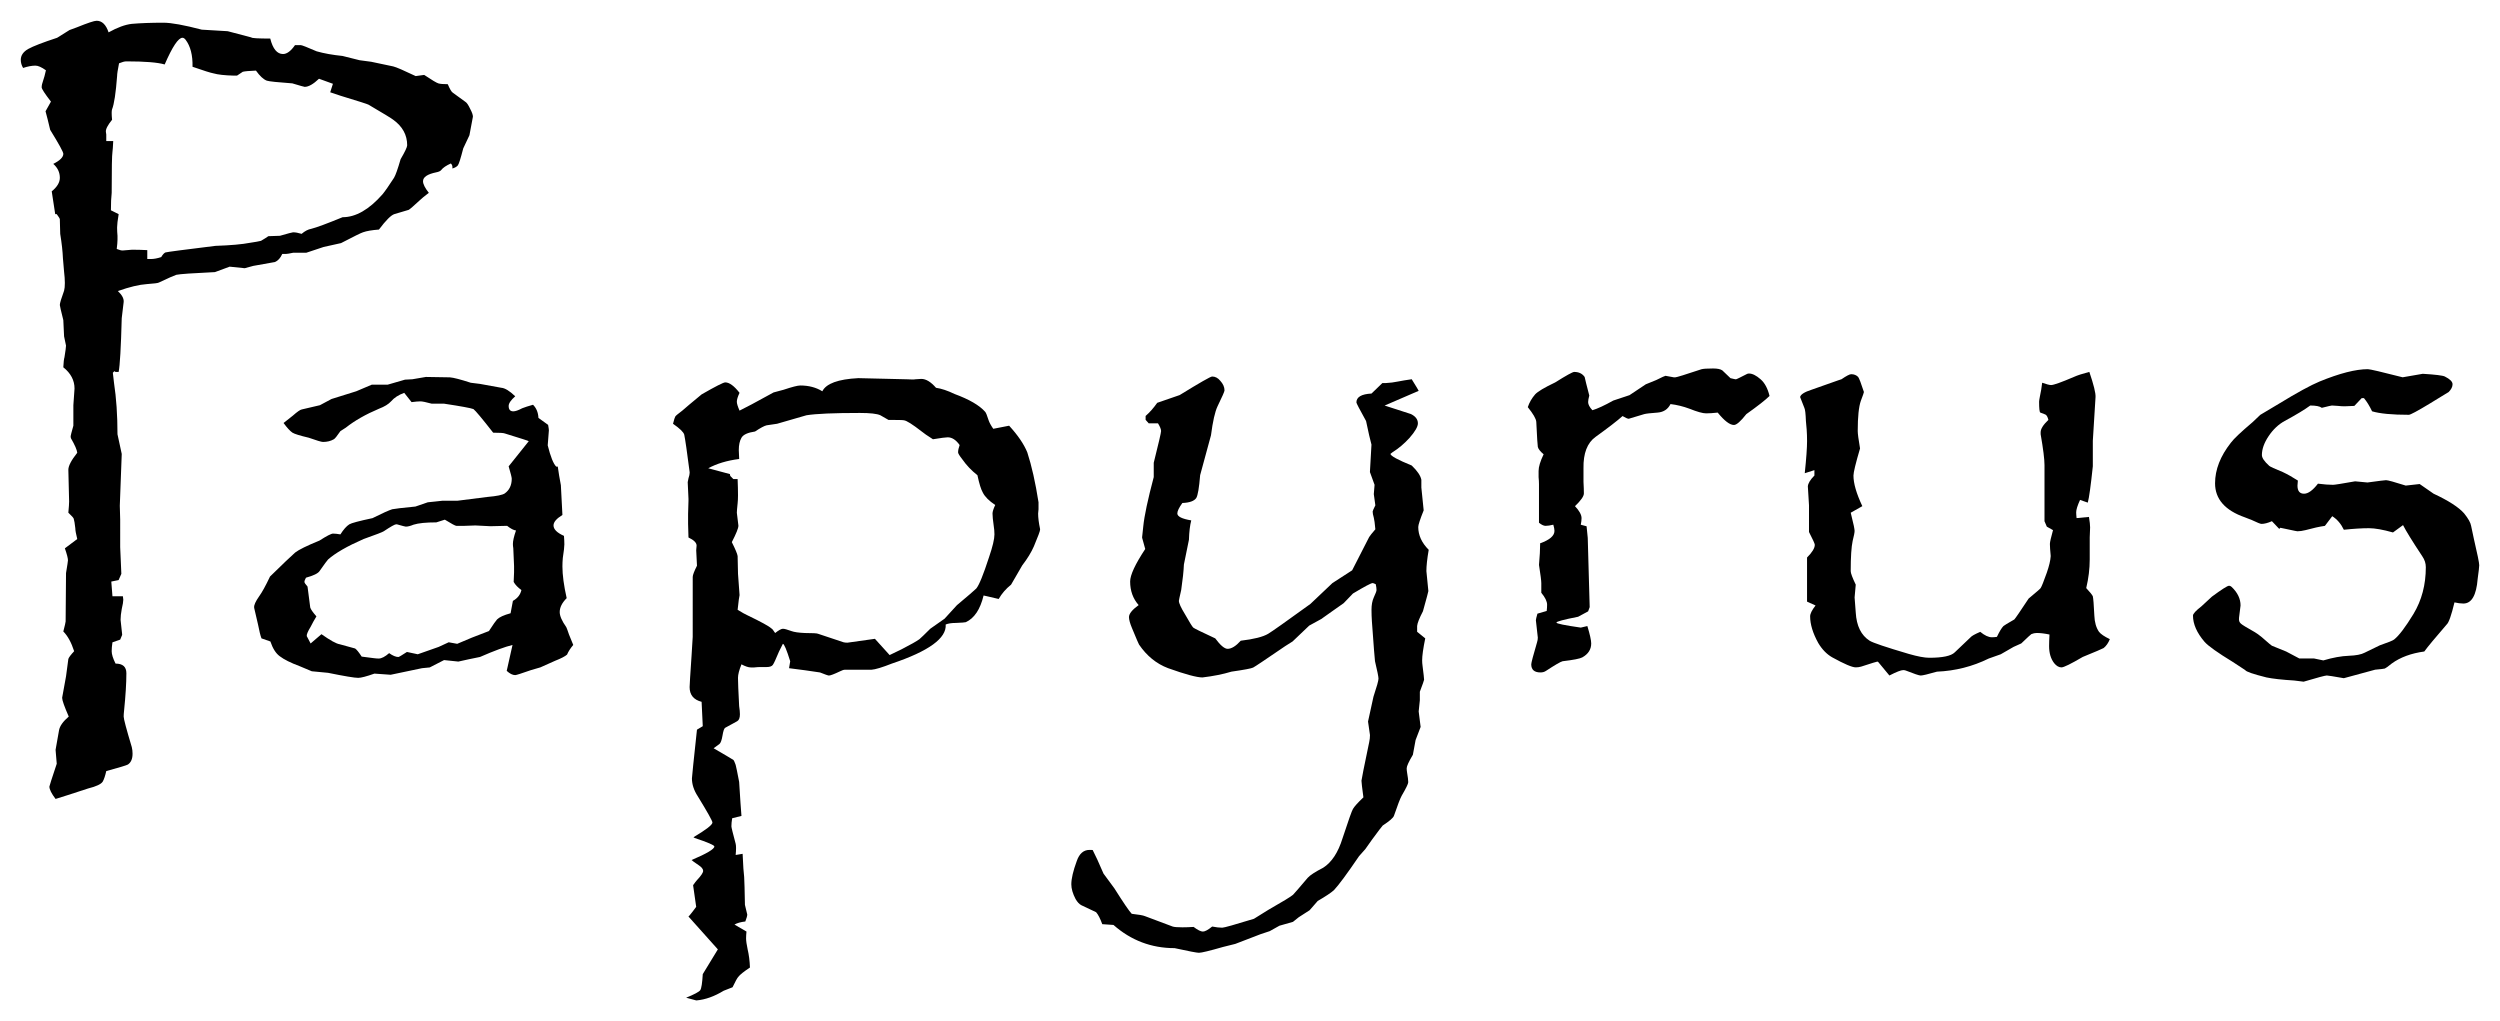
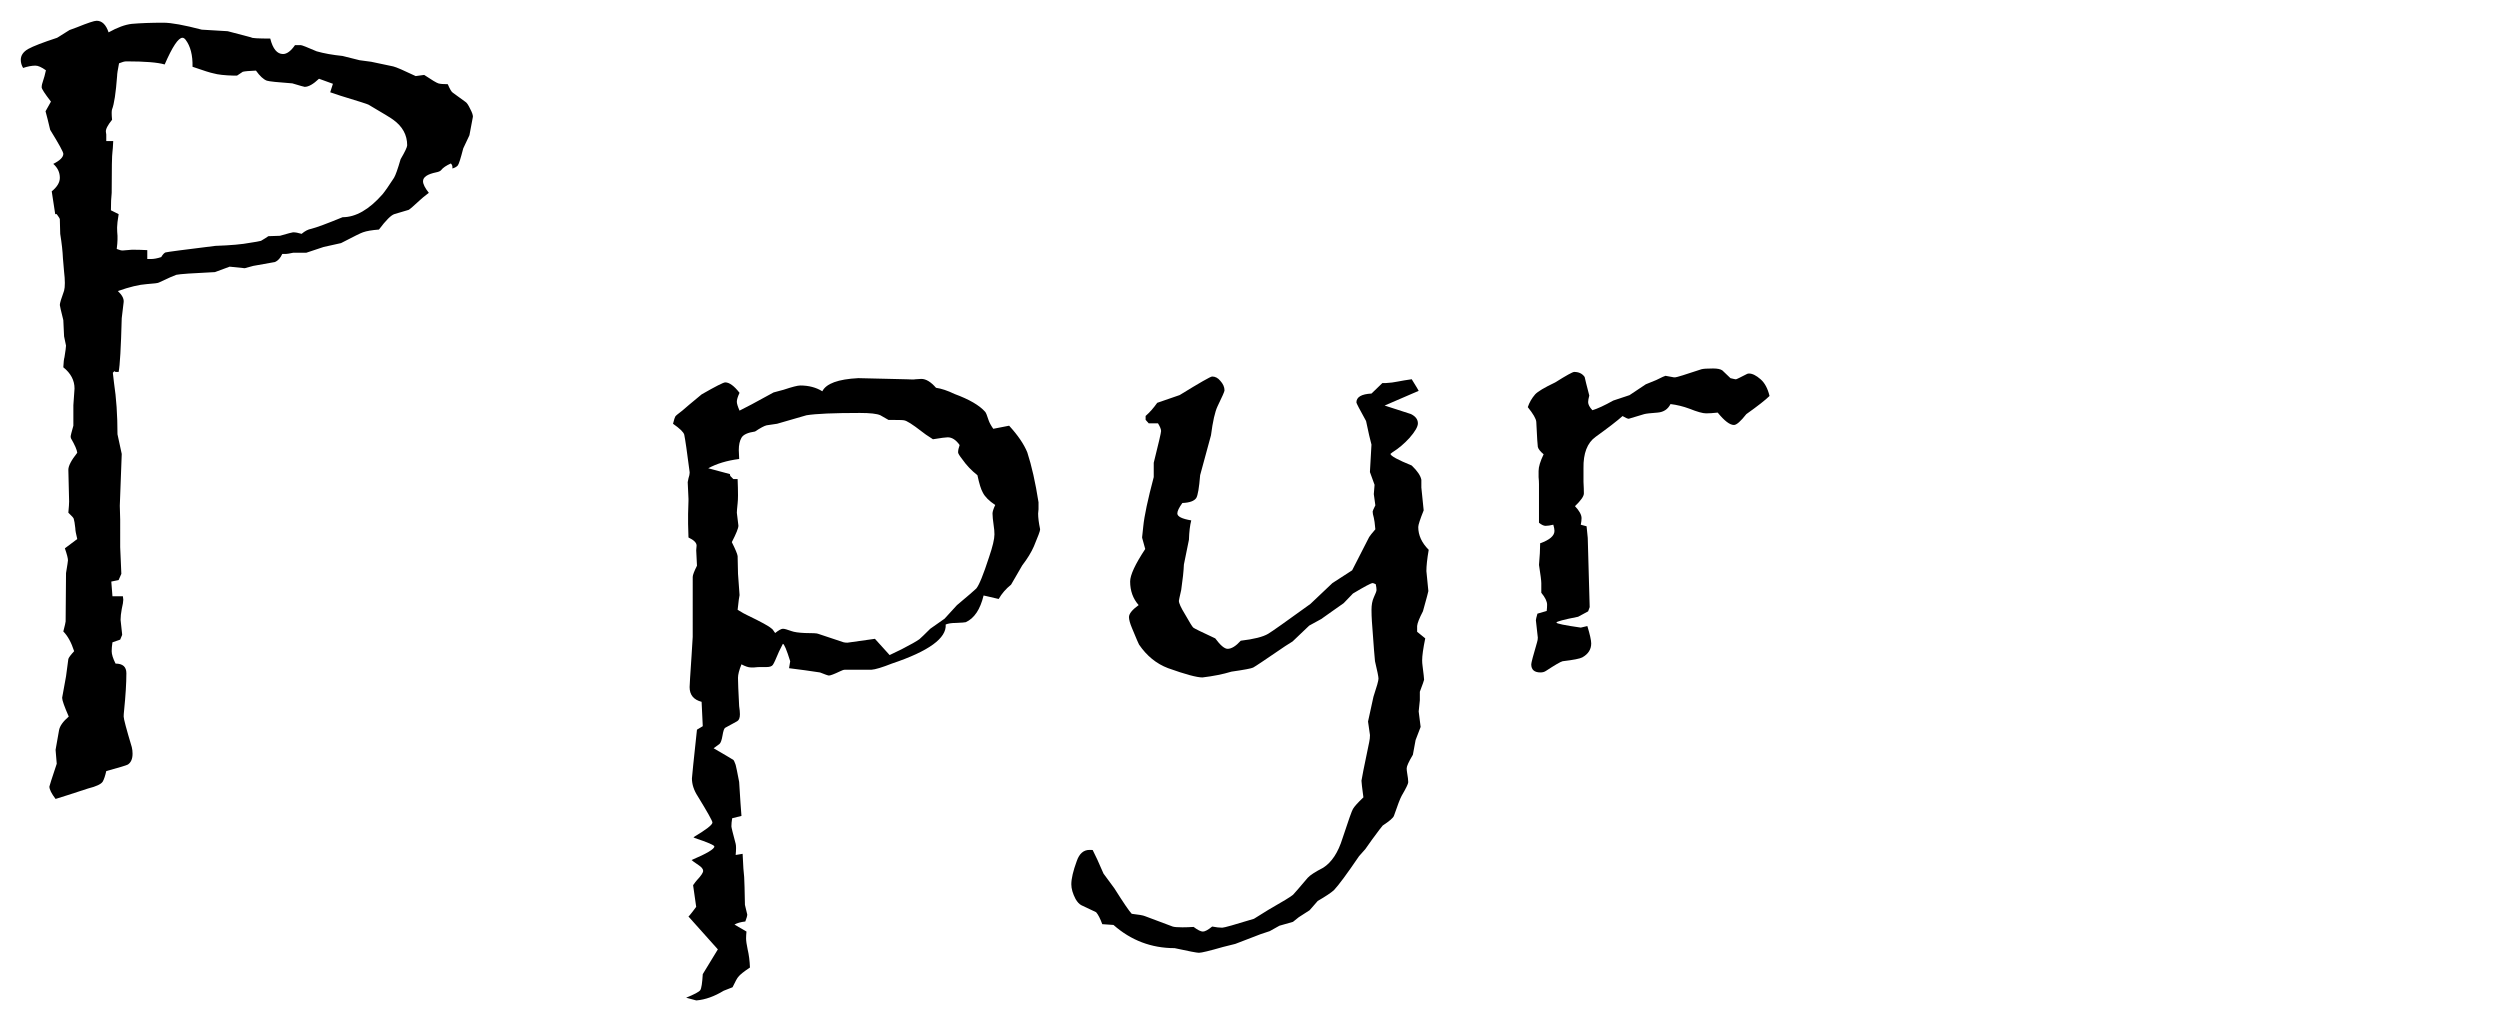
<svg xmlns="http://www.w3.org/2000/svg" version="1.1" id="Ebene_1" x="0px" y="0px" width="340.866px" height="139.238px" viewBox="0.002 0 340.866 139.238" enable-background="new 0.002 0 340.866 139.238" xml:space="preserve">
  <path d="M14.807,4.413c1.195-0.667,2.25-1.056,3.164-1.16c1.195-0.104,2.637-0.157,4.324-0.157c1.055,0,2.795,0.315,5.221,0.948  l3.533,0.211l3.217,0.845c0.035,0.104,0.896,0.157,2.584,0.157c0.351,1.407,0.931,2.109,1.74,2.109c0.527,0,1.072-0.404,1.635-1.214  c0.316,0,0.58,0,0.791,0c0.14,0,0.861,0.282,2.162,0.845c0.984,0.281,2.162,0.492,3.533,0.633l2.32,0.58l1.582,0.211  c1.16,0.247,2.162,0.458,3.006,0.634c0.422,0.104,1.441,0.545,3.059,1.317l1.16-0.158c1.055,0.704,1.705,1.091,1.951,1.16  c0.246,0.07,0.667,0.104,1.266,0.104c0.281,0.668,0.509,1.056,0.686,1.16l1.74,1.266c0.175,0.104,0.386,0.423,0.633,0.949  c0.246,0.458,0.369,0.81,0.369,1.056c0,0.07-0.158,0.914-0.475,2.53l-0.844,1.793c-0.352,1.371-0.598,2.146-0.738,2.32  c-0.141,0.176-0.387,0.315-0.738,0.422c0-0.07,0-0.141,0-0.211c0-0.176-0.071-0.333-0.211-0.476  c-0.633,0.281-1.073,0.58-1.318,0.896c-0.105,0.142-0.334,0.247-0.686,0.315c-1.196,0.247-1.793,0.65-1.793,1.213  c0,0.388,0.264,0.915,0.791,1.582c-0.598,0.458-0.985,0.773-1.16,0.949c-0.915,0.844-1.442,1.301-1.582,1.371l-1.951,0.579  c-0.458,0.142-1.16,0.845-2.109,2.109c-0.949,0.07-1.67,0.193-2.162,0.368c-0.247,0.071-1.249,0.563-3.006,1.478l-2.373,0.527  l-2.373,0.79h-1.793c-0.493,0.104-0.809,0.158-0.949,0.158c-0.141,0-0.316,0-0.527,0c-0.247,0.563-0.58,0.933-1.002,1.106  c-0.211,0.036-1.196,0.211-2.953,0.526l-1.16,0.316l-2.057-0.211L29.31,37.1c-3.024,0.142-4.782,0.265-5.273,0.369  c-0.316,0.104-1.107,0.458-2.373,1.055c-0.105,0.071-0.651,0.142-1.635,0.211c-1.055,0.071-2.373,0.388-3.955,0.949  c0.562,0.526,0.826,1.021,0.791,1.478L16.6,43.383c-0.105,4.009-0.247,6.452-0.422,7.33h-0.422l-0.158-0.104l-0.211,0.211  c0.07,0.704,0.123,1.16,0.158,1.371c0.316,2.075,0.475,4.413,0.475,7.015l0.58,2.688l-0.264,7.065l0.053,1.897V74.6l0.158,3.639  c-0.036,0.105-0.158,0.388-0.369,0.845l-1.002,0.211l0.158,2.004h1.424c0.035,0.212,0.053,0.369,0.053,0.476  c0,0.247-0.071,0.668-0.211,1.267c-0.105,0.563-0.158,1.056-0.158,1.478l0.211,1.951v0.104l-0.264,0.634l-1.055,0.369  c-0.071,0.458-0.105,0.861-0.105,1.213c0,0.422,0.175,0.984,0.527,1.688c0.984,0,1.477,0.439,1.477,1.317  c0,1.335-0.105,3.041-0.316,5.115c-0.036,0.315-0.053,0.579-0.053,0.791c0,0.315,0.369,1.704,1.107,4.165  c0.07,0.281,0.105,0.58,0.105,0.896c0,0.702-0.211,1.194-0.633,1.477c-0.176,0.105-1.16,0.404-2.953,0.896  c-0.141,0.633-0.299,1.106-0.475,1.424c-0.211,0.352-0.879,0.667-2.004,0.948c-2.25,0.738-3.727,1.214-4.43,1.425  c-0.563-0.738-0.844-1.302-0.844-1.688c0-0.071,0.333-1.106,1.002-3.111l-0.158-1.897l0.475-2.688  C8.161,98.983,8.6,98.368,9.374,97.7c-0.598-1.371-0.896-2.216-0.896-2.531v-0.054l0.527-2.899l0.316-2.372  c0.07-0.212,0.333-0.563,0.791-1.056c-0.387-1.194-0.879-2.092-1.477-2.688c0.211-0.809,0.316-1.267,0.316-1.371l0.053-6.592  c0.175-1.056,0.264-1.636,0.264-1.74c0-0.281-0.141-0.826-0.422-1.635l1.688-1.267c-0.176-0.703-0.264-1.195-0.264-1.478  c-0.071-0.634-0.141-1.056-0.211-1.267c0-0.104-0.247-0.387-0.738-0.845c0.07-0.737,0.105-1.247,0.105-1.528l-0.105-4.323  c0-0.527,0.404-1.301,1.213-2.32c-0.036-0.386-0.316-1.037-0.844-1.95c-0.036-0.07-0.053-0.176-0.053-0.315  c0-0.07,0.123-0.545,0.369-1.425v-2.795l0.158-2.269c0-1.125-0.51-2.091-1.529-2.899c0.035-0.703,0.087-1.16,0.158-1.371  c0.14-0.878,0.211-1.405,0.211-1.582c0-0.034-0.088-0.457-0.264-1.267l-0.105-2.215c-0.316-1.266-0.475-1.95-0.475-2.057  c0-0.245,0.193-0.896,0.58-1.95c0.07-0.246,0.105-0.598,0.105-1.056c0-0.457-0.036-0.966-0.105-1.528  c-0.071-0.878-0.124-1.494-0.158-1.847c-0.036-0.914-0.158-2.021-0.369-3.321c-0.036-1.301-0.053-1.979-0.053-2.03  s-0.141-0.271-0.422-0.659H7.53l-0.475-3.11c0.738-0.598,1.107-1.213,1.107-1.847c0-0.737-0.299-1.37-0.896-1.896  c0.914-0.457,1.371-0.914,1.371-1.371c0-0.246-0.598-1.335-1.793-3.271c-0.247-1.056-0.458-1.897-0.633-2.531l0.738-1.317  c-0.844-1.089-1.266-1.74-1.266-1.951c0-0.246,0.07-0.563,0.211-0.948c0.106-0.282,0.229-0.74,0.37-1.372  C5.666,9.159,5.191,8.948,4.84,8.948c-0.493,0-1.055,0.105-1.688,0.316C2.941,8.913,2.836,8.544,2.836,8.157  c0-0.597,0.333-1.089,1.002-1.477c0.703-0.387,2.021-0.896,3.955-1.529l1.688-1.055l1.002-0.369  c1.477-0.598,2.373-0.896,2.689-0.896C13.911,2.831,14.455,3.358,14.807,4.413z M14.491,19.231h0.949  c-0.036,0.773-0.071,1.267-0.105,1.478c-0.071,0.422-0.105,2.286-0.105,5.59c-0.071,0.599-0.105,1.39-0.105,2.373l1.055,0.526  c-0.141,0.845-0.211,1.442-0.211,1.794v0.104c0,0.315,0.017,0.668,0.053,1.055c0,0.247,0,0.422,0,0.527  c0,0.281-0.036,0.703-0.105,1.266c0.351,0.142,0.615,0.211,0.791,0.211l1.266-0.104c0.105,0,0.211,0,0.316,0  c0.492,0,1.089,0.018,1.793,0.053v1.213c0.175,0,0.333,0,0.475,0c0.422,0,0.896-0.087,1.424-0.264  c0.211-0.352,0.404-0.563,0.58-0.634c0.246-0.069,2.513-0.368,6.803-0.896c2.074-0.069,3.656-0.211,4.746-0.422  c0.703-0.104,1.195-0.192,1.477-0.265c0.422-0.246,0.755-0.457,1.002-0.633l1.582-0.054c1.089-0.315,1.688-0.475,1.793-0.475  c0.316,0,0.703,0.07,1.16,0.211c0.457-0.387,0.896-0.615,1.318-0.687c0.703-0.176,2.126-0.703,4.271-1.582  c1.793,0,3.603-1.037,5.432-3.111c0.351-0.422,0.878-1.177,1.582-2.269c0.211-0.351,0.509-1.194,0.896-2.53  c0.597-1.02,0.896-1.651,0.896-1.897c0-1.406-0.633-2.565-1.898-3.479c-0.211-0.176-1.336-0.86-3.375-2.058  c-0.105-0.069-1.371-0.476-3.797-1.213c-0.316-0.104-0.791-0.265-1.424-0.476l0.369-1.159l-1.898-0.688  c-0.774,0.738-1.424,1.107-1.951,1.107c-0.071,0-0.633-0.158-1.688-0.476c-2.004-0.141-3.164-0.265-3.48-0.369  c-0.458-0.175-0.949-0.633-1.477-1.371c-0.915,0.036-1.512,0.089-1.793,0.158c-0.071,0.036-0.334,0.211-0.791,0.526h-0.422  C30.629,10.28,29.697,10.175,29.1,10c-0.387-0.069-1.336-0.369-2.848-0.896c0.035-1.582-0.282-2.813-0.949-3.69  c-0.141-0.176-0.282-0.265-0.422-0.265c-0.563,0-1.371,1.213-2.426,3.64c-0.949-0.281-2.689-0.422-5.221-0.422  c-0.247,0-0.58,0.088-1.002,0.264c-0.176,0.88-0.264,1.459-0.264,1.74c-0.176,2.319-0.405,3.833-0.686,4.534  c-0.036,0.105-0.053,0.265-0.053,0.476c0,0.282,0.017,0.599,0.053,0.949c-0.598,0.737-0.879,1.283-0.844,1.635l0.053,0.369v0.369  V19.231z" />
-   <path d="M46.415,72.862c0.422-0.667,0.826-1.125,1.213-1.371c0.281-0.175,1.335-0.456,3.164-0.844  c1.335-0.667,2.232-1.071,2.689-1.213c0.316-0.07,1.371-0.193,3.164-0.369l1.688-0.58l1.002-0.104l0.949-0.104h2.057l4.166-0.526  c1.23-0.104,2.004-0.265,2.32-0.476c0.633-0.457,0.949-1.125,0.949-2.004c0-0.175-0.141-0.738-0.422-1.688l2.742-3.429  c0-0.034-1.09-0.386-3.27-1.055c-0.176-0.07-0.704-0.104-1.582-0.104c-1.512-1.934-2.409-3.007-2.689-3.218  c-0.352-0.14-1.688-0.386-4.008-0.737H58.86c-0.774-0.211-1.284-0.315-1.529-0.315c-0.282,0-0.686,0.035-1.213,0.104l-1.002-1.267  c-0.774,0.282-1.371,0.668-1.793,1.16c-0.352,0.387-0.896,0.721-1.635,1.002c-1.829,0.773-3.34,1.635-4.535,2.584l-0.738,0.475  c-0.458,0.669-0.756,1.038-0.896,1.107c-0.422,0.247-0.915,0.368-1.477,0.368c-0.211,0-0.862-0.192-1.951-0.579  c-1.196-0.281-1.934-0.51-2.215-0.687c-0.316-0.212-0.721-0.65-1.213-1.318c0.597-0.457,1.019-0.791,1.266-1.002  c0.597-0.526,1.002-0.809,1.213-0.844l2.479-0.58l1.582-0.845l3.375-1.055l2.109-0.896h2.162l2.373-0.687l1.002-0.054l1.846-0.315  c1.722,0.036,2.812,0.054,3.27,0.054c0.492,0.035,1.441,0.281,2.848,0.737l1.266,0.158c1.371,0.246,2.337,0.422,2.9,0.526  c0.492,0.036,1.125,0.422,1.898,1.16c-0.598,0.526-0.896,0.967-0.896,1.317c0,0.492,0.211,0.737,0.633,0.737  c0.281,0,0.686-0.141,1.213-0.422c0.351-0.141,0.844-0.298,1.477-0.476c0.457,0.458,0.703,1.056,0.738,1.793l1.318,0.949  c0.07,0.387,0.105,0.633,0.105,0.737l-0.158,2.058c0.386,1.547,0.773,2.515,1.16,2.899h0.211c0.105,0.773,0.246,1.618,0.422,2.531  c0.105,2.04,0.175,3.393,0.211,4.061c-0.809,0.493-1.213,0.968-1.213,1.425c0,0.526,0.475,1.002,1.424,1.424  c0.035,0.458,0.053,0.845,0.053,1.16s-0.071,0.933-0.211,1.847c-0.036,0.387-0.053,0.773-0.053,1.159c0,1.16,0.193,2.603,0.58,4.324  c-0.633,0.633-0.949,1.267-0.949,1.897c0,0.526,0.298,1.213,0.896,2.058c0.07,0.141,0.193,0.475,0.369,1.002  c0.105,0.247,0.298,0.721,0.58,1.424c-0.387,0.458-0.668,0.896-0.844,1.317c-0.282,0.247-0.827,0.527-1.635,0.845l-2.004,0.896  l-1.266,0.369c-1.301,0.457-2.022,0.686-2.162,0.686c-0.352,0-0.738-0.193-1.16-0.579l0.791-3.533  c-1.02,0.247-2.497,0.791-4.43,1.636l-1.529,0.315c-0.915,0.211-1.389,0.315-1.424,0.315L60.547,90l-1.951,1.002l-1.055,0.104  l-4.271,0.896l-2.215-0.157c-1.09,0.386-1.829,0.579-2.215,0.579c-0.493,0-1.864-0.229-4.113-0.687l-2.215-0.211l-1.635-0.687  c-1.231-0.457-2.145-0.913-2.742-1.37c-0.527-0.387-0.949-1.056-1.266-2.005l-1.213-0.422c-0.141-0.352-0.299-0.983-0.475-1.897  l-0.527-2.269v-0.053C34.618,82.51,34.847,82,35.34,81.297c0.386-0.526,0.878-1.424,1.477-2.688  c1.722-1.688,2.865-2.776,3.428-3.271c0.492-0.386,1.599-0.931,3.322-1.635c0.984-0.634,1.599-0.949,1.846-0.949  C45.693,72.756,46.027,72.792,46.415,72.862z M43.145,84.042c-0.282,0.458-0.545,0.933-0.791,1.424  c-0.387,0.634-0.563,1.056-0.527,1.267l0.527,1.002l1.477-1.266c1.195,0.844,2.021,1.301,2.479,1.37  c1.3,0.353,2.004,0.546,2.109,0.58c0.211,0.142,0.509,0.511,0.896,1.106c0.808,0.104,1.353,0.177,1.635,0.211  c0.281,0.036,0.509,0.054,0.686,0.054c0.386,0,0.861-0.246,1.424-0.737c0.492,0.352,0.914,0.526,1.266,0.526  c0.07,0,0.457-0.229,1.16-0.687l1.477,0.315l2.848-1.002l1.371-0.633l1.16,0.211l2.004-0.845l2.32-0.896  c0.597-0.914,0.966-1.44,1.107-1.582c0.316-0.315,0.931-0.597,1.846-0.844l0.316-1.688c0.633-0.352,1.019-0.845,1.16-1.478  c-0.493-0.352-0.844-0.721-1.055-1.106c0.035-0.598,0.053-1.037,0.053-1.318v-0.844c-0.036-0.949-0.071-1.757-0.105-2.427  c-0.036-0.211-0.053-0.403-0.053-0.579c0-0.423,0.14-1.037,0.422-1.847c-0.316-0.035-0.721-0.246-1.213-0.633l-2.268,0.053  l-2.057-0.104L63.237,71.7h-1.002c-0.141,0-0.668-0.281-1.582-0.845l-1.16,0.369c-1.407,0-2.444,0.104-3.111,0.315  c-0.422,0.176-0.774,0.265-1.055,0.265c-0.071,0-0.475-0.104-1.213-0.316c-0.036,0-0.071,0-0.105,0  c-0.176,0-0.738,0.316-1.688,0.949c-0.141,0.104-1.055,0.458-2.742,1.056c-2.25,0.984-3.868,1.917-4.852,2.795  c-0.105,0.104-0.493,0.633-1.16,1.582c-0.211,0.315-0.827,0.615-1.846,0.896c-0.141,0.247-0.211,0.439-0.211,0.58  c0,0.104,0.14,0.315,0.422,0.633l0.369,2.849C42.371,83.075,42.652,83.479,43.145,84.042z" />
  <path d="M91.766,57.78c0.14-0.562,0.246-0.896,0.316-1.002c0.07-0.104,0.386-0.368,0.949-0.791c0.351-0.315,1.23-1.055,2.637-2.215  c1.898-1.089,2.97-1.635,3.217-1.635c0.562,0,1.213,0.475,1.951,1.424c-0.247,0.526-0.369,0.933-0.369,1.213  c0,0.247,0.123,0.65,0.369,1.213c0.667-0.315,2.215-1.142,4.641-2.479l1.371-0.368c1.16-0.387,1.916-0.58,2.268-0.58  c1.16,0,2.162,0.264,3.006,0.791c0.527-1.056,2.162-1.652,4.904-1.793l6.645,0.157c0.633,0.036,1.002,0.036,1.107,0  c0.422-0.034,0.703-0.053,0.844-0.053c0.633,0,1.3,0.404,2.004,1.213c0.738,0.104,1.582,0.388,2.531,0.845  c2.004,0.737,3.392,1.547,4.166,2.426c0.105,0.104,0.264,0.493,0.475,1.16c0.105,0.315,0.316,0.704,0.633,1.159l2.162-0.422  c1.195,1.302,2.021,2.515,2.479,3.64c0.597,1.829,1.107,4.096,1.529,6.803v0.054c0,0.315,0,0.615,0,0.896  c-0.036,0.353-0.053,0.545-0.053,0.58c0,0.563,0.087,1.266,0.264,2.108v0.104c0,0.176-0.282,0.933-0.844,2.269  c-0.352,0.81-0.879,1.67-1.582,2.584l-1.529,2.638c-0.704,0.563-1.266,1.213-1.688,1.95l-2.057-0.476  c-0.458,1.897-1.266,3.111-2.426,3.64c-0.105,0.036-0.563,0.07-1.371,0.104c-0.563,0-1.02,0.07-1.371,0.211  c0.14,1.864-2.303,3.64-7.33,5.326c-1.336,0.526-2.268,0.81-2.795,0.844h-3.639c-0.141,0-0.352,0.071-0.633,0.211  c-0.809,0.387-1.318,0.58-1.529,0.58c-0.105,0-0.51-0.141-1.213-0.422c-1.371-0.211-2.778-0.403-4.219-0.58l0.158-0.948  c-0.493-1.582-0.827-2.373-1.002-2.373l-0.527,1.055c-0.422,1.021-0.704,1.626-0.844,1.819c-0.141,0.193-0.422,0.29-0.844,0.29  h-0.369h-0.527c-0.211,0-0.475,0.019-0.791,0.053c-0.211,0-0.369,0-0.475,0c-0.316,0-0.738-0.141-1.266-0.422  c-0.316,0.773-0.475,1.389-0.475,1.847c0,0.562,0.053,1.846,0.158,3.85c0.07,0.457,0.105,0.826,0.105,1.107  c0,0.491-0.124,0.808-0.369,0.948l-1.635,0.896c-0.141,0.069-0.264,0.422-0.369,1.056c-0.105,0.633-0.247,1.02-0.422,1.159  l-0.791,0.58c1.757,1.02,2.663,1.557,2.716,1.607c0.053,0.053,0.149,0.271,0.29,0.659c0.07,0.246,0.228,1.02,0.475,2.319  c0.14,2.285,0.246,3.832,0.316,4.642l-1.266,0.315c-0.071,0.422-0.105,0.791-0.105,1.106c0,0.141,0.193,0.932,0.58,2.373  c0.035,0.141,0.053,0.333,0.053,0.58c0,0.281-0.018,0.598-0.053,0.949l0.949-0.158c0.07,1.617,0.14,2.671,0.211,3.164  c0.035,0.563,0.07,1.828,0.105,3.797l0.316,1.317c0,0.176-0.088,0.492-0.264,0.949c-0.633,0.069-1.125,0.211-1.477,0.422  l1.635,0.949c-0.036,0.352-0.053,0.667-0.053,0.948c0,0.316,0.07,0.809,0.211,1.478c0.175,0.738,0.281,1.563,0.316,2.479  c-0.844,0.563-1.371,0.983-1.582,1.267c-0.141,0.141-0.405,0.615-0.791,1.424l-1.213,0.476c-1.266,0.772-2.497,1.213-3.691,1.317  h-0.053l-1.371-0.368c1.125-0.458,1.767-0.801,1.925-1.028c0.158-0.229,0.272-0.957,0.343-2.188l2.057-3.375l-4.008-4.481  l0.158-0.157c0.211-0.247,0.509-0.634,0.896-1.16l-0.422-2.953c0.246-0.353,0.422-0.58,0.527-0.687  c0.562-0.598,0.844-1.021,0.844-1.267s-0.211-0.51-0.633-0.79c-0.527-0.353-0.844-0.58-0.949-0.687  c2.074-0.879,3.111-1.495,3.111-1.847c0-0.176-0.896-0.563-2.689-1.16l-0.158-0.104c1.722-1.021,2.584-1.688,2.584-2.004  c0-0.211-0.668-1.406-2.004-3.586c-0.527-0.81-0.791-1.618-0.791-2.426c0-0.177,0.228-2.392,0.686-6.646l0.791-0.476l-0.158-3.322  c-1.09-0.281-1.635-0.948-1.635-2.004c0-0.247,0.087-1.67,0.264-4.271l0.158-2.584V78.66c0-0.246,0.193-0.756,0.58-1.529  l-0.105-2.108l0.053-0.633c0-0.387-0.369-0.755-1.107-1.106c-0.036-0.879-0.053-1.494-0.053-1.847c0-0.526,0-0.983,0-1.371  c0.035-0.914,0.053-1.511,0.053-1.793c0-0.069,0-0.158,0-0.265c-0.071-1.477-0.105-2.231-0.105-2.268s0.035-0.212,0.105-0.527  c0.105-0.315,0.158-0.563,0.158-0.737v-0.104c-0.352-2.742-0.598-4.447-0.738-5.115C93.19,58.905,92.68,58.413,91.766,57.78z   M99.571,64.899l0.422,0.422h0.58c0.035,0.845,0.053,1.582,0.053,2.216c0,0.422-0.018,0.791-0.053,1.106  c-0.071,0.668-0.105,1.09-0.105,1.267c0,0.035,0.07,0.615,0.211,1.739v0.054c0,0.315-0.299,1.055-0.896,2.215  c0.492,0.984,0.755,1.618,0.791,1.897l0.053,2.426l0.211,2.9c0,0.036-0.036,0.247-0.105,0.633c-0.036,0.315-0.088,0.773-0.158,1.371  c0.633,0.387,1.072,0.633,1.318,0.737c1.898,0.915,2.988,1.513,3.27,1.794c0.105,0.035,0.281,0.246,0.527,0.633  c0.492-0.387,0.844-0.58,1.055-0.58s0.597,0.104,1.16,0.315c0.386,0.142,1.002,0.229,1.846,0.265c1.055,0,1.652,0.036,1.793,0.104  l3.48,1.16c0.14,0.035,0.316,0.053,0.527,0.053c0.035,0,1.283-0.175,3.744-0.526l2.004,2.215l1.635-0.791  c1.23-0.633,2.039-1.089,2.426-1.371c0.246-0.211,0.738-0.686,1.477-1.424l1.951-1.371l1.688-1.846  c1.511-1.267,2.39-2.021,2.637-2.269c0.386-0.457,0.966-1.881,1.74-4.271c0.492-1.441,0.738-2.479,0.738-3.111  c0-0.386-0.036-0.791-0.105-1.213c-0.105-0.737-0.158-1.282-0.158-1.635c0-0.246,0.123-0.634,0.369-1.16  c-0.844-0.563-1.407-1.125-1.688-1.688c-0.247-0.422-0.493-1.213-0.738-2.373c-0.809-0.633-1.495-1.354-2.057-2.162  c-0.387-0.491-0.58-0.809-0.58-0.948c0-0.281,0.07-0.615,0.211-1.002c-0.493-0.703-1.038-1.056-1.635-1.056  c-0.247,0-0.915,0.088-2.004,0.265c-0.774-0.492-1.284-0.845-1.529-1.056c-1.266-0.983-2.075-1.494-2.426-1.528  c-0.071-0.035-0.774-0.054-2.109-0.054l-1.107-0.633c-0.458-0.211-1.389-0.315-2.795-0.315c-3.551,0-5.977,0.104-7.277,0.315  c-0.282,0.07-1.618,0.458-4.008,1.159l-1.424,0.211c-0.316,0.071-0.844,0.353-1.582,0.845c-0.985,0.142-1.6,0.422-1.846,0.845  c-0.247,0.422-0.369,0.984-0.369,1.688c0,0.281,0.017,0.687,0.053,1.213c-1.653,0.211-3.059,0.633-4.219,1.267l2.953,0.791  L99.571,64.899z" />
  <path d="M148.983,115.893c0.351,0.667,0.844,1.739,1.477,3.217l1.477,2.004c1.266,2.005,2.057,3.164,2.373,3.48  c0.949,0.104,1.546,0.211,1.793,0.315l3.797,1.424c0.211,0.069,0.65,0.104,1.318,0.104c0.457,0,0.966-0.019,1.529-0.053  c0.562,0.422,0.984,0.633,1.266,0.633c0.281,0,0.703-0.229,1.266-0.687c0.527,0.104,0.984,0.158,1.371,0.158  c0.246,0,1.688-0.405,4.325-1.214l1.95-1.213c1.97-1.125,3.095-1.812,3.375-2.058c0.177-0.176,0.845-0.948,2.005-2.319  c0.315-0.353,1.02-0.81,2.108-1.371c1.16-0.737,2.039-2.074,2.637-4.008c0.81-2.461,1.283-3.797,1.425-4.009  c0.176-0.315,0.649-0.844,1.424-1.582c-0.176-1.301-0.265-2.057-0.265-2.268c0-0.142,0.353-1.897,1.056-5.272  c0.069-0.316,0.104-0.634,0.104-0.949c0-0.07-0.088-0.687-0.265-1.847c0.177-0.809,0.423-1.934,0.738-3.375  c0.455-1.37,0.687-2.197,0.687-2.479c0-0.247-0.158-1.036-0.476-2.373c-0.035-0.211-0.178-2.021-0.422-5.432  c-0.035-0.527-0.054-1.056-0.054-1.582c0-0.667,0.104-1.229,0.315-1.688c0.246-0.527,0.369-0.861,0.369-1.002  c0-0.211-0.035-0.476-0.104-0.791c-0.211-0.104-0.353-0.158-0.422-0.158c-0.211,0-1.106,0.476-2.688,1.424l-1.267,1.318  l-1.424,1.002l-1.636,1.159l-1.635,0.896l-2.269,2.162l-1.002,0.634c-2.673,1.828-4.132,2.804-4.378,2.927  c-0.246,0.124-1.23,0.309-2.952,0.555c-1.16,0.352-2.479,0.614-3.955,0.791c-0.774,0-2.338-0.423-4.693-1.267  c-1.582-0.598-2.9-1.669-3.955-3.217c-0.036-0.035-0.352-0.773-0.949-2.216c-0.282-0.667-0.422-1.177-0.422-1.528  c0-0.457,0.439-1.002,1.318-1.636c-0.774-0.878-1.16-1.95-1.16-3.217c0-0.878,0.686-2.354,2.057-4.431l-0.422-1.528v-0.104  l0.158-1.478c0.14-1.406,0.615-3.64,1.424-6.696v-1.951c0.667-2.671,1.002-4.113,1.002-4.324c0-0.245-0.141-0.597-0.422-1.055  h-1.266l-0.422-0.476v-0.526c0.562-0.492,1.089-1.09,1.582-1.793l3.059-1.056c2.742-1.688,4.219-2.531,4.43-2.531  c0.422,0,0.791,0.194,1.107,0.58c0.387,0.422,0.58,0.862,0.58,1.318c0,0.141-0.316,0.861-0.949,2.161  c-0.352,0.738-0.651,2.058-0.896,3.955l-1.477,5.433c-0.141,1.724-0.316,2.76-0.527,3.11c-0.282,0.422-0.915,0.65-1.898,0.687  c-0.458,0.633-0.686,1.106-0.686,1.424c0,0.423,0.633,0.738,1.898,0.949c-0.176,0.668-0.282,1.547-0.316,2.638l-0.686,3.375  c-0.036,0.879-0.158,2.039-0.369,3.479c-0.211,0.915-0.316,1.406-0.316,1.478c0,0.315,0.281,0.932,0.844,1.846  c0.597,1.056,0.966,1.652,1.107,1.793c0.105,0.104,1.107,0.599,3.006,1.478c0.702,0.949,1.266,1.424,1.688,1.424  c0.526,0,1.125-0.368,1.793-1.106c1.793-0.211,3.041-0.526,3.743-0.948c0.526-0.315,2.442-1.669,5.748-4.062l3.007-2.849  l2.688-1.739l2.32-4.535c0.104-0.175,0.387-0.526,0.844-1.056c-0.07-0.808-0.142-1.335-0.211-1.582  c-0.104-0.351-0.157-0.633-0.157-0.844c0-0.069,0.123-0.352,0.368-0.845l-0.211-1.528l0.104-1.267l-0.633-1.739l0.211-3.744  l-0.315-1.267l-0.423-1.95c-0.879-1.582-1.317-2.427-1.317-2.531c0-0.737,0.687-1.143,2.058-1.213l1.478-1.425h0.422  c0.634-0.034,1.193-0.104,1.688-0.211c0.527-0.104,1.16-0.211,1.897-0.315c0.634,1.021,0.949,1.547,0.949,1.582l-4.642,2.004  l3.586,1.16c0.634,0.315,0.949,0.737,0.949,1.267c0,0.458-0.388,1.125-1.16,2.004c-0.704,0.773-1.478,1.424-2.319,1.951  l-0.265,0.211c0.034,0.281,1.002,0.81,2.899,1.582c0.771,0.737,1.214,1.389,1.317,1.95c0,0.211,0,0.563,0,1.056l0.316,3.11  c-0.493,1.23-0.738,1.987-0.738,2.269c0,1.125,0.476,2.162,1.425,3.111c-0.212,1.23-0.316,2.197-0.316,2.899l0.265,2.688v0.053  c0,0.071-0.246,0.985-0.737,2.742c-0.494,0.948-0.758,1.618-0.791,2.004c0,0.211,0,0.476,0,0.791l1.106,0.896  c-0.282,1.371-0.422,2.373-0.422,3.006c0,0.247,0.019,0.493,0.053,0.738c0.14,1.089,0.211,1.722,0.211,1.897  c0,0.069-0.192,0.614-0.579,1.635v1.16l-0.158,1.528l0.265,2.109l-0.687,1.793l-0.369,2.004c-0.563,0.948-0.845,1.563-0.845,1.846  c0,0.176,0.019,0.369,0.054,0.58c0.104,0.598,0.158,1.037,0.158,1.318c0,0.211-0.3,0.825-0.896,1.846  c-0.212,0.387-0.563,1.301-1.056,2.742c-0.104,0.28-0.615,0.72-1.528,1.317c-0.105,0.104-0.601,0.755-1.478,1.951l-0.896,1.267  l-0.845,0.948c-1.652,2.427-2.795,3.973-3.428,4.642c-0.388,0.352-1.125,0.844-2.216,1.478l-1.106,1.266l-1.478,0.949l-0.791,0.633  l-1.846,0.527l-1.318,0.737l-1.266,0.422l-3.429,1.318l-1.688,0.422c-1.829,0.526-2.918,0.791-3.27,0.791  c-0.282,0-1.389-0.211-3.322-0.634c-3.164,0-5.942-1.055-8.332-3.163l-1.529-0.104c-0.282-0.774-0.563-1.318-0.844-1.636  c-0.071-0.036-0.738-0.353-2.004-0.948c-0.282-0.142-0.544-0.423-0.791-0.845c-0.386-0.737-0.58-1.407-0.58-2.004  c0-0.773,0.247-1.829,0.738-3.164c0.351-1.021,0.931-1.528,1.74-1.528C148.667,115.893,148.807,115.893,148.983,115.893z" />
  <path d="M208.311,55.512c0.211-0.634,0.545-1.214,1.002-1.74c0.351-0.386,1.266-0.932,2.742-1.635  c1.51-0.949,2.371-1.425,2.584-1.425c0.633,0,1.105,0.229,1.424,0.687l0.211,0.896l0.422,1.636  c-0.105,0.387-0.158,0.687-0.158,0.896c0,0.315,0.191,0.687,0.58,1.106c0.703-0.211,1.652-0.649,2.848-1.318l2.215-0.737  l2.215-1.478l1.424-0.58c0.772-0.386,1.195-0.58,1.268-0.58l1.16,0.212c0.068,0,0.123,0,0.156,0c0.178,0,1.371-0.369,3.586-1.106  c0.246-0.07,0.772-0.105,1.582-0.105c0.6,0,1.021,0.089,1.268,0.265c0.034,0.036,0.403,0.388,1.105,1.056  c0.424,0.104,0.668,0.157,0.738,0.157s0.58-0.245,1.529-0.737c0.07-0.035,0.158-0.053,0.264-0.053c0.457,0,0.983,0.264,1.582,0.79  c0.563,0.493,0.967,1.249,1.213,2.269c-0.525,0.527-1.582,1.354-3.164,2.479c-0.771,0.984-1.336,1.478-1.688,1.478  c-0.563,0-1.301-0.563-2.215-1.688c-0.633,0.07-1.16,0.104-1.582,0.104c-0.457,0-1.213-0.211-2.268-0.633  c-0.846-0.315-1.707-0.527-2.584-0.634c-0.354,0.704-0.934,1.091-1.74,1.16c-0.984,0.07-1.603,0.142-1.846,0.211l-2.109,0.634  c-0.141,0-0.422-0.123-0.844-0.369c-0.705,0.633-1.936,1.582-3.691,2.848c-1.126,0.811-1.67,2.233-1.635,4.271v0.157  c0,0.422,0,0.984,0,1.688c0.033,0.633,0.053,1.16,0.053,1.582c0,0.388-0.404,0.967-1.213,1.74c0.598,0.633,0.896,1.178,0.896,1.635  c0,0.247-0.035,0.545-0.105,0.896l0.791,0.211l0.158,1.582l0.264,9.438l-0.211,0.58l-1.371,0.738  c-1.971,0.387-2.953,0.65-2.953,0.791s1.107,0.368,3.322,0.686l0.896-0.211c0.351,1.16,0.525,1.951,0.525,2.373  c0,0.81-0.402,1.441-1.213,1.897c-0.314,0.177-1.213,0.353-2.688,0.527c-0.283,0.07-1.037,0.51-2.27,1.317  c-0.211,0.142-0.457,0.211-0.738,0.211c-0.844,0-1.266-0.369-1.266-1.106c0-0.211,0.264-1.213,0.791-3.006  c0.068-0.212,0.104-0.423,0.104-0.634c0-0.069-0.088-0.86-0.264-2.373c0-0.104,0.07-0.403,0.211-0.896l1.266-0.368  c0.034-0.316,0.053-0.598,0.053-0.845c0-0.457-0.264-1.002-0.791-1.636c0-0.491,0-0.931,0-1.317c0-0.315-0.104-1.143-0.314-2.479  c0.104-1.159,0.158-2.145,0.158-2.953c1.3-0.456,1.951-1.019,1.951-1.688c0-0.211-0.055-0.491-0.158-0.844  c-0.422,0.104-0.771,0.157-1.057,0.157c-0.244,0-0.545-0.14-0.896-0.422c0-0.703,0-1.478,0-2.319v-1.106v-1.425v-0.422  c0-0.28-0.019-0.598-0.053-0.948c0-0.352,0-0.634,0-0.845c0-0.563,0.229-1.317,0.687-2.269c-0.457-0.386-0.722-0.72-0.791-1.002  c-0.035-0.104-0.104-1.248-0.211-3.428C209.436,57.094,209.047,56.427,208.311,55.512z" />
-   <path d="M253.924,69.012l-1.582,0.896c0.213,0.914,0.352,1.512,0.424,1.793c0.068,0.353,0.104,0.579,0.104,0.687  c0,0.211-0.088,0.668-0.266,1.37c-0.176,0.81-0.264,2.181-0.264,4.113c0,0.281,0.229,0.896,0.686,1.846l-0.156,1.74l0.156,2.058  c0.105,1.829,0.738,3.11,1.898,3.85c0.456,0.282,2.232,0.88,5.326,1.793c1.23,0.354,2.162,0.527,2.795,0.527  c1.827,0,2.987-0.246,3.48-0.738l2.162-2.057c0.14-0.176,0.58-0.423,1.316-0.738c0.6,0.493,1.125,0.738,1.582,0.738  c0.211,0,0.438-0.018,0.688-0.054c0.351-0.737,0.648-1.229,0.896-1.478c0.07-0.069,0.562-0.369,1.478-0.896  c0.141-0.141,0.791-1.089,1.951-2.849c1.055-0.878,1.601-1.353,1.635-1.424c0.141-0.211,0.422-0.914,0.845-2.108  c0.315-0.914,0.491-1.651,0.526-2.215v-0.104c-0.07-0.738-0.104-1.248-0.104-1.529v-0.104c0-0.211,0.142-0.825,0.422-1.847  l-0.844-0.475l-0.316-0.738v-7.646c0-0.809-0.177-2.215-0.526-4.219c0-0.07,0-0.158,0-0.265c0-0.457,0.352-1.02,1.056-1.688  c-0.104-0.422-0.246-0.667-0.422-0.737l-0.687-0.265c-0.104-0.069-0.158-0.563-0.158-1.478c0-0.104,0.035-0.333,0.104-0.687  c0.142-0.633,0.245-1.267,0.315-1.897c0.599,0.211,1.002,0.315,1.214,0.315c0.351,0,1.389-0.369,3.11-1.106  c0.455-0.211,1.16-0.438,2.108-0.687c0.599,1.758,0.878,2.899,0.845,3.429l-0.369,5.959v3.479c-0.283,2.672-0.511,4.323-0.687,4.957  l-1.056-0.369c-0.353,0.773-0.526,1.336-0.526,1.688c0,0.211,0.019,0.476,0.054,0.791l1.688-0.158  c0.104,0.634,0.157,1.107,0.157,1.425l-0.053,1.371v0.526v1.688v0.791c0,1.267-0.158,2.566-0.476,3.901  c0.491,0.526,0.791,0.896,0.896,1.106c0.07,0.282,0.141,1.16,0.211,2.638c0.035,0.915,0.246,1.652,0.633,2.215  c0.246,0.315,0.738,0.65,1.479,1.002c-0.211,0.527-0.493,0.933-0.844,1.213c-0.178,0.104-1.126,0.511-2.85,1.214  c-1.617,0.948-2.584,1.424-2.898,1.424c-0.354,0-0.688-0.192-1.002-0.58c-0.457-0.597-0.688-1.371-0.688-2.319  c0-0.422,0.02-0.949,0.053-1.582c-0.668-0.141-1.248-0.211-1.738-0.211c-0.246,0-0.493,0.053-0.738,0.157  c-0.07,0.036-0.525,0.458-1.37,1.267l-1.056,0.476l-1.74,1.002l-1.635,0.58c-2.215,1.09-4.569,1.688-7.064,1.793  c-1.231,0.352-1.972,0.526-2.217,0.526c-0.211,0-0.896-0.229-2.057-0.687c-0.104-0.034-0.211-0.053-0.316-0.053  c-0.314,0-0.947,0.247-1.896,0.737l-1.529-1.846l-0.105-0.054c-0.069,0-0.81,0.229-2.215,0.687c-0.246,0.07-0.492,0.104-0.738,0.104  c-0.491,0-1.563-0.457-3.217-1.371c-0.738-0.422-1.371-1.071-1.896-1.951c-0.738-1.335-1.107-2.548-1.107-3.639  c0-0.352,0.245-0.845,0.738-1.478l-1.16-0.526v-6.013c0.703-0.703,1.057-1.282,1.057-1.739c0-0.141-0.266-0.721-0.791-1.74V68.9  l-0.158-2.584c0.033-0.422,0.334-0.914,0.896-1.478v-0.737l-1.317,0.422c0.211-2.004,0.315-3.462,0.315-4.377  c0-0.563-0.019-1.089-0.053-1.582l-0.104-1.159c-0.035-0.984-0.104-1.582-0.211-1.793l-0.58-1.478  c0.069-0.352,0.599-0.687,1.582-1.003c0.633-0.211,1.826-0.633,3.586-1.266l0.476-0.158c0.667-0.457,1.106-0.687,1.317-0.687  c0.388,0,0.703,0.124,0.948,0.369c0.14,0.176,0.403,0.861,0.791,2.058c0,0.07-0.141,0.475-0.422,1.213  c-0.282,0.81-0.422,2.18-0.422,4.112c0,0.353,0.104,1.144,0.315,2.373c-0.6,2.04-0.896,3.271-0.896,3.69  C252.711,65.901,253.115,67.29,253.924,69.012z" />
-   <path d="M327.647,71.596l-1.371,1.002c-1.371-0.387-2.461-0.58-3.271-0.58c-0.949,0-2.092,0.07-3.428,0.211  c-0.388-0.809-0.915-1.424-1.582-1.847l-1.002,1.318c-0.738,0.104-1.617,0.299-2.637,0.579c-0.424,0.105-0.791,0.158-1.107,0.158  c-0.071,0-0.177-0.018-0.316-0.053l-2.004-0.423c-0.035,0-0.088,0.054-0.156,0.158l-1.004-1.056  c-0.563,0.247-1.035,0.369-1.424,0.369c-0.141,0-0.58-0.176-1.316-0.526c-0.179-0.07-0.493-0.193-0.949-0.369  c-2.708-0.949-4.063-2.496-4.063-4.642c0-1.862,0.722-3.708,2.162-5.537c0.389-0.526,1.371-1.458,2.953-2.795l1.055-1.002  l2.479-1.478c2.531-1.546,4.395-2.565,5.59-3.06c2.742-1.125,4.938-1.688,6.592-1.688c0.281,0,1.863,0.369,4.746,1.106l2.742-0.475  c1.722,0.104,2.724,0.229,3.006,0.368c0.703,0.353,1.057,0.704,1.057,1.056c0,0.353-0.179,0.704-0.527,1.056  c-0.105,0.07-0.968,0.598-2.584,1.582c-1.688,1.021-2.637,1.528-2.85,1.528c-2.284,0-3.953-0.158-5.01-0.476  c-0.352-0.737-0.721-1.335-1.105-1.793h-0.316l-1.002,1.056c-0.599,0.035-1.037,0.053-1.318,0.053c-0.314,0-0.613-0.018-0.896-0.053  c-0.388-0.035-0.668-0.054-0.844-0.054c-0.071,0-0.527,0.104-1.371,0.315c-0.282-0.211-0.812-0.315-1.582-0.315  c-0.704,0.526-1.864,1.23-3.48,2.108c-0.844,0.458-1.574,1.144-2.188,2.058c-0.615,0.915-0.923,1.775-0.923,2.584  c0,0.388,0.334,0.879,1.002,1.478c0.104,0.104,0.72,0.388,1.846,0.845c0.667,0.315,1.353,0.703,2.057,1.159  c-0.033,0.282-0.053,0.511-0.053,0.687c0,0.738,0.298,1.106,0.896,1.106c0.562,0,1.192-0.457,1.896-1.37  c0.811,0.104,1.494,0.157,2.057,0.157c0.213,0,1.215-0.157,3.008-0.476l1.688,0.158c1.547-0.211,2.393-0.315,2.531-0.315  c0.245,0,1.142,0.247,2.688,0.737l1.898-0.211l1.897,1.317c2.037,0.949,3.429,1.847,4.166,2.688  c0.563,0.704,0.879,1.267,0.948,1.688l0.369,1.74c0.492,2.108,0.738,3.321,0.738,3.64c0,0.211-0.071,0.826-0.211,1.846  c-0.178,2.25-0.826,3.375-1.951,3.375c-0.353,0-0.757-0.053-1.213-0.157c-0.422,1.758-0.773,2.76-1.056,3.006  c-1.582,1.829-2.604,3.06-3.06,3.69c-1.793,0.247-3.27,0.791-4.43,1.635c-0.527,0.423-0.845,0.651-0.949,0.687  c-0.104,0.036-0.546,0.089-1.318,0.158l-4.271,1.16c-1.406-0.247-2.182-0.369-2.32-0.369c-0.211,0-1.266,0.28-3.164,0.845  l-1.266-0.158c-1.688-0.104-2.953-0.247-3.797-0.422c-1.828-0.458-2.795-0.791-2.9-1.002l-1.688-1.107  c-2.075-1.266-3.357-2.179-3.852-2.741c-1.055-1.229-1.582-2.427-1.582-3.586c0-0.246,0.389-0.667,1.16-1.267l1.424-1.317  c1.336-0.984,2.109-1.478,2.32-1.478c0.14,0,0.264,0.053,0.369,0.157c0.809,0.773,1.213,1.618,1.213,2.531l-0.211,1.688v0.053  c-0.035,0.316,0.053,0.563,0.264,0.738c0.142,0.142,0.772,0.526,1.898,1.16c0.245,0.141,0.562,0.368,0.949,0.686  c0.878,0.774,1.336,1.16,1.37,1.16l1.95,0.791l1.793,0.949h2.005l1.267,0.264c1.3-0.386,2.46-0.597,3.479-0.633  c0.983-0.035,1.705-0.175,2.162-0.422l2.059-1.002c1.125-0.387,1.772-0.65,1.949-0.791c0.667-0.527,1.549-1.688,2.639-3.479  c1.125-1.863,1.688-3.99,1.688-6.382c0-0.526-0.158-1.02-0.475-1.478C328.913,73.794,328.034,72.37,327.647,71.596z" />
</svg>